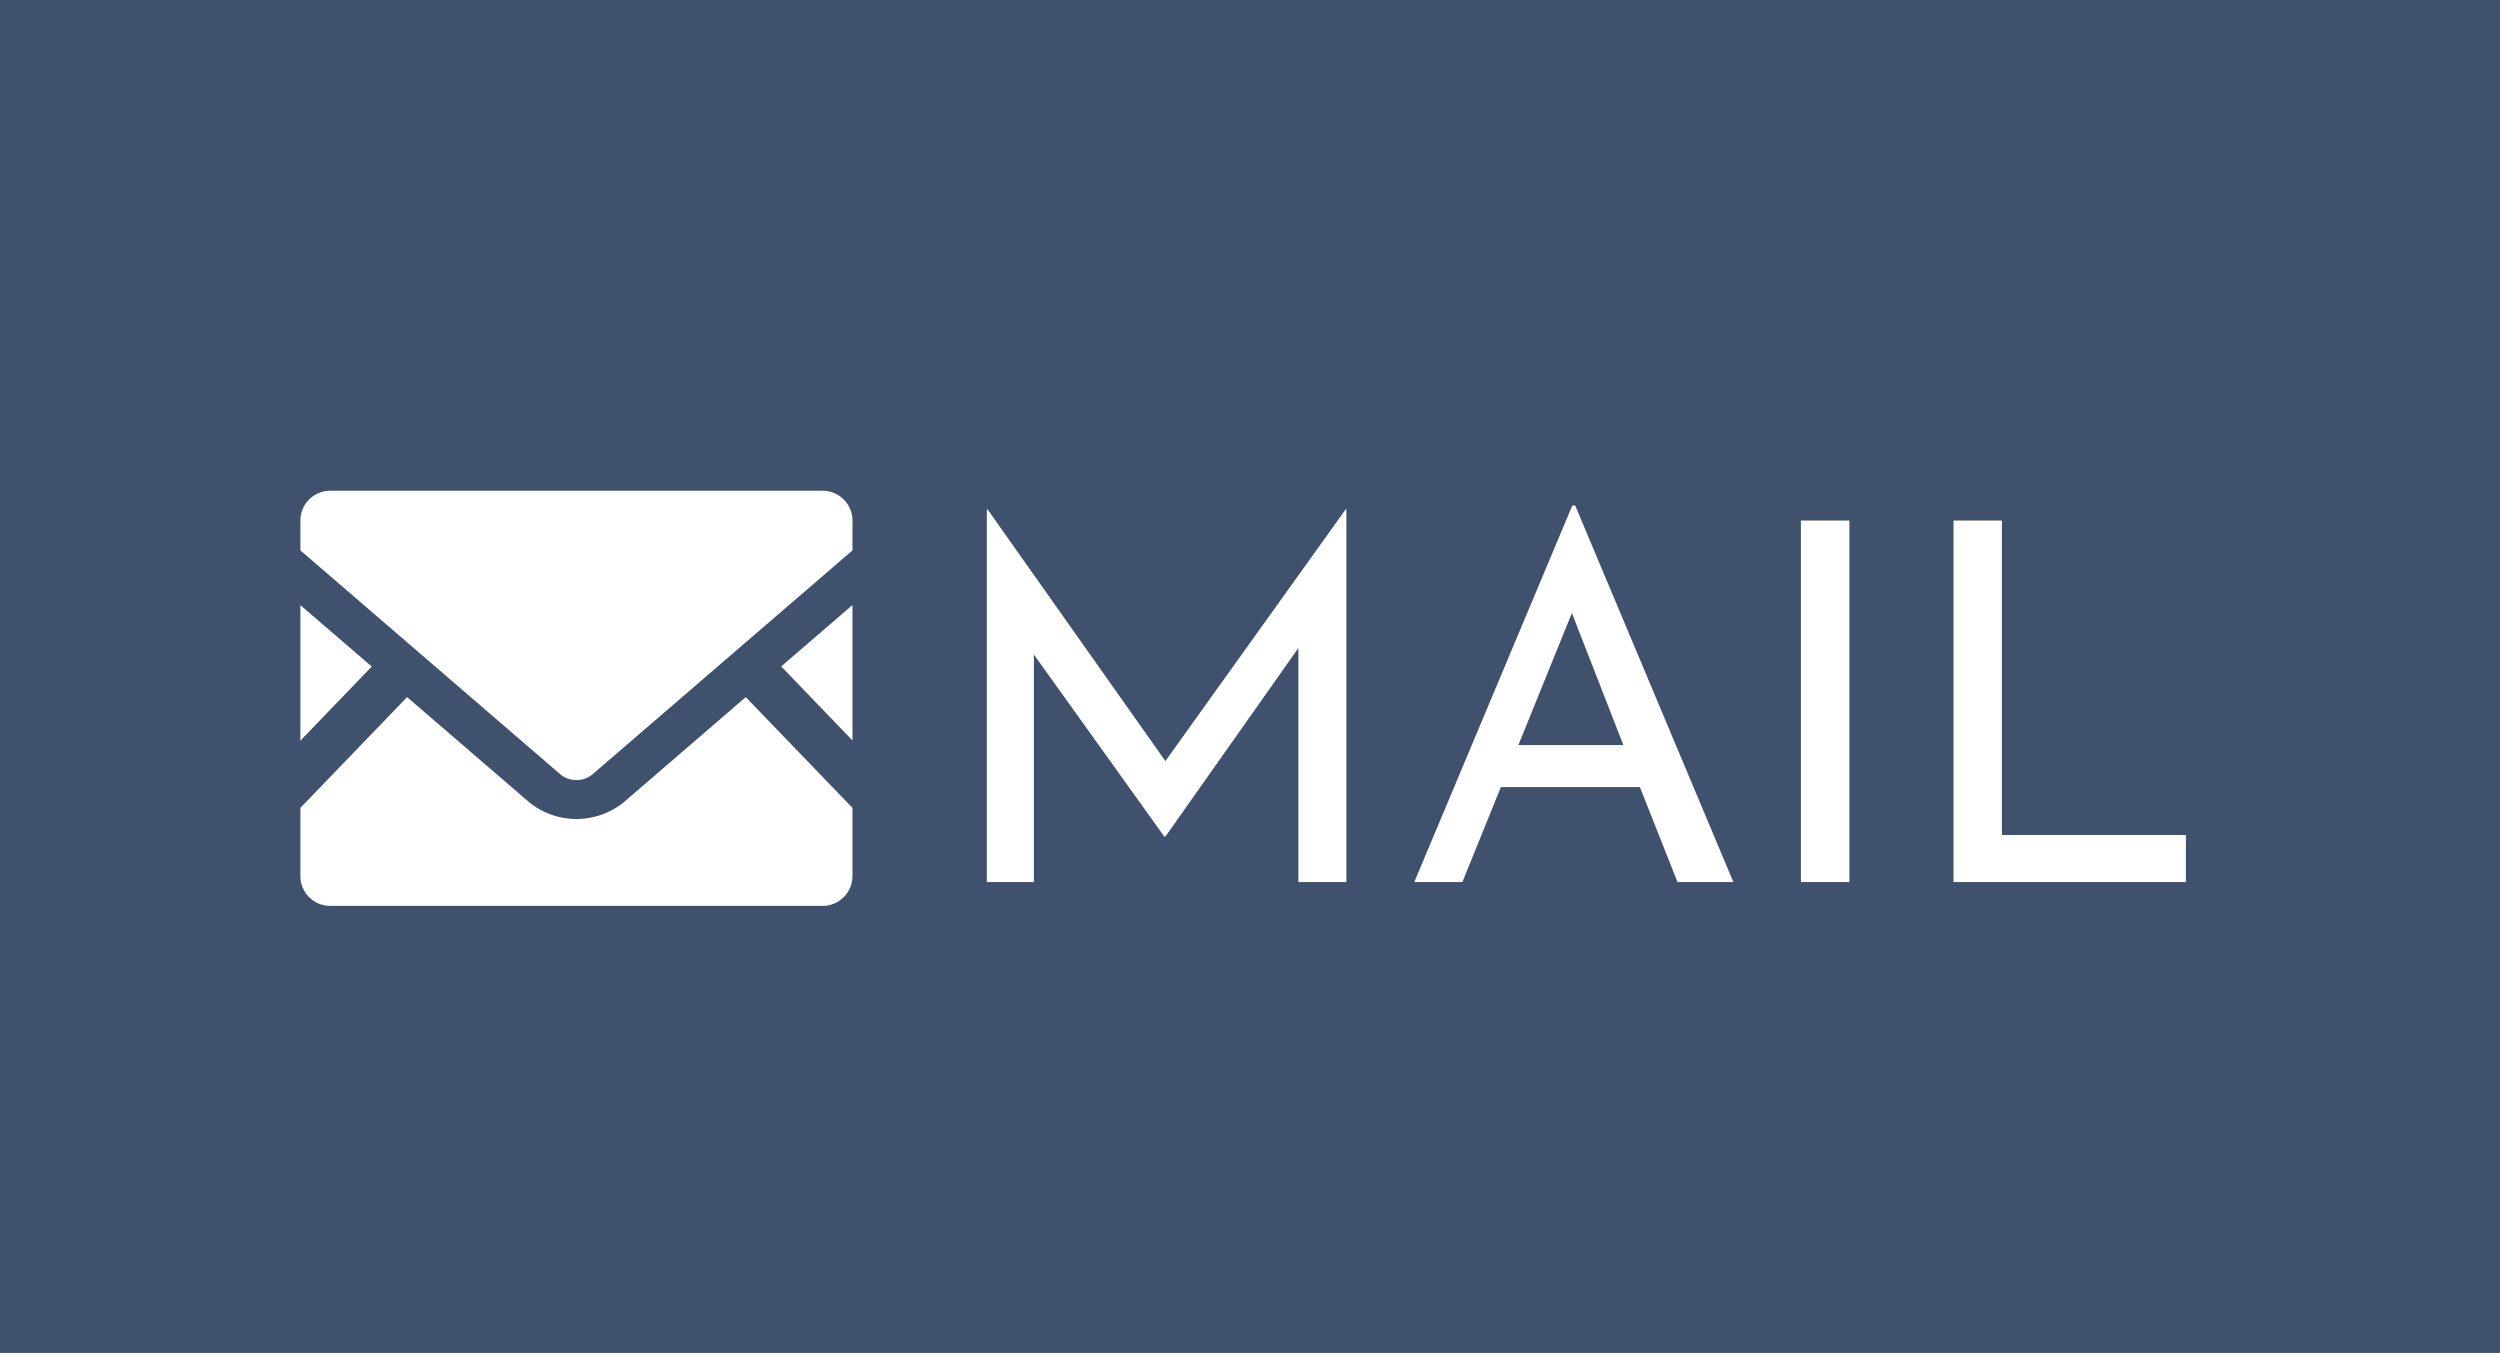
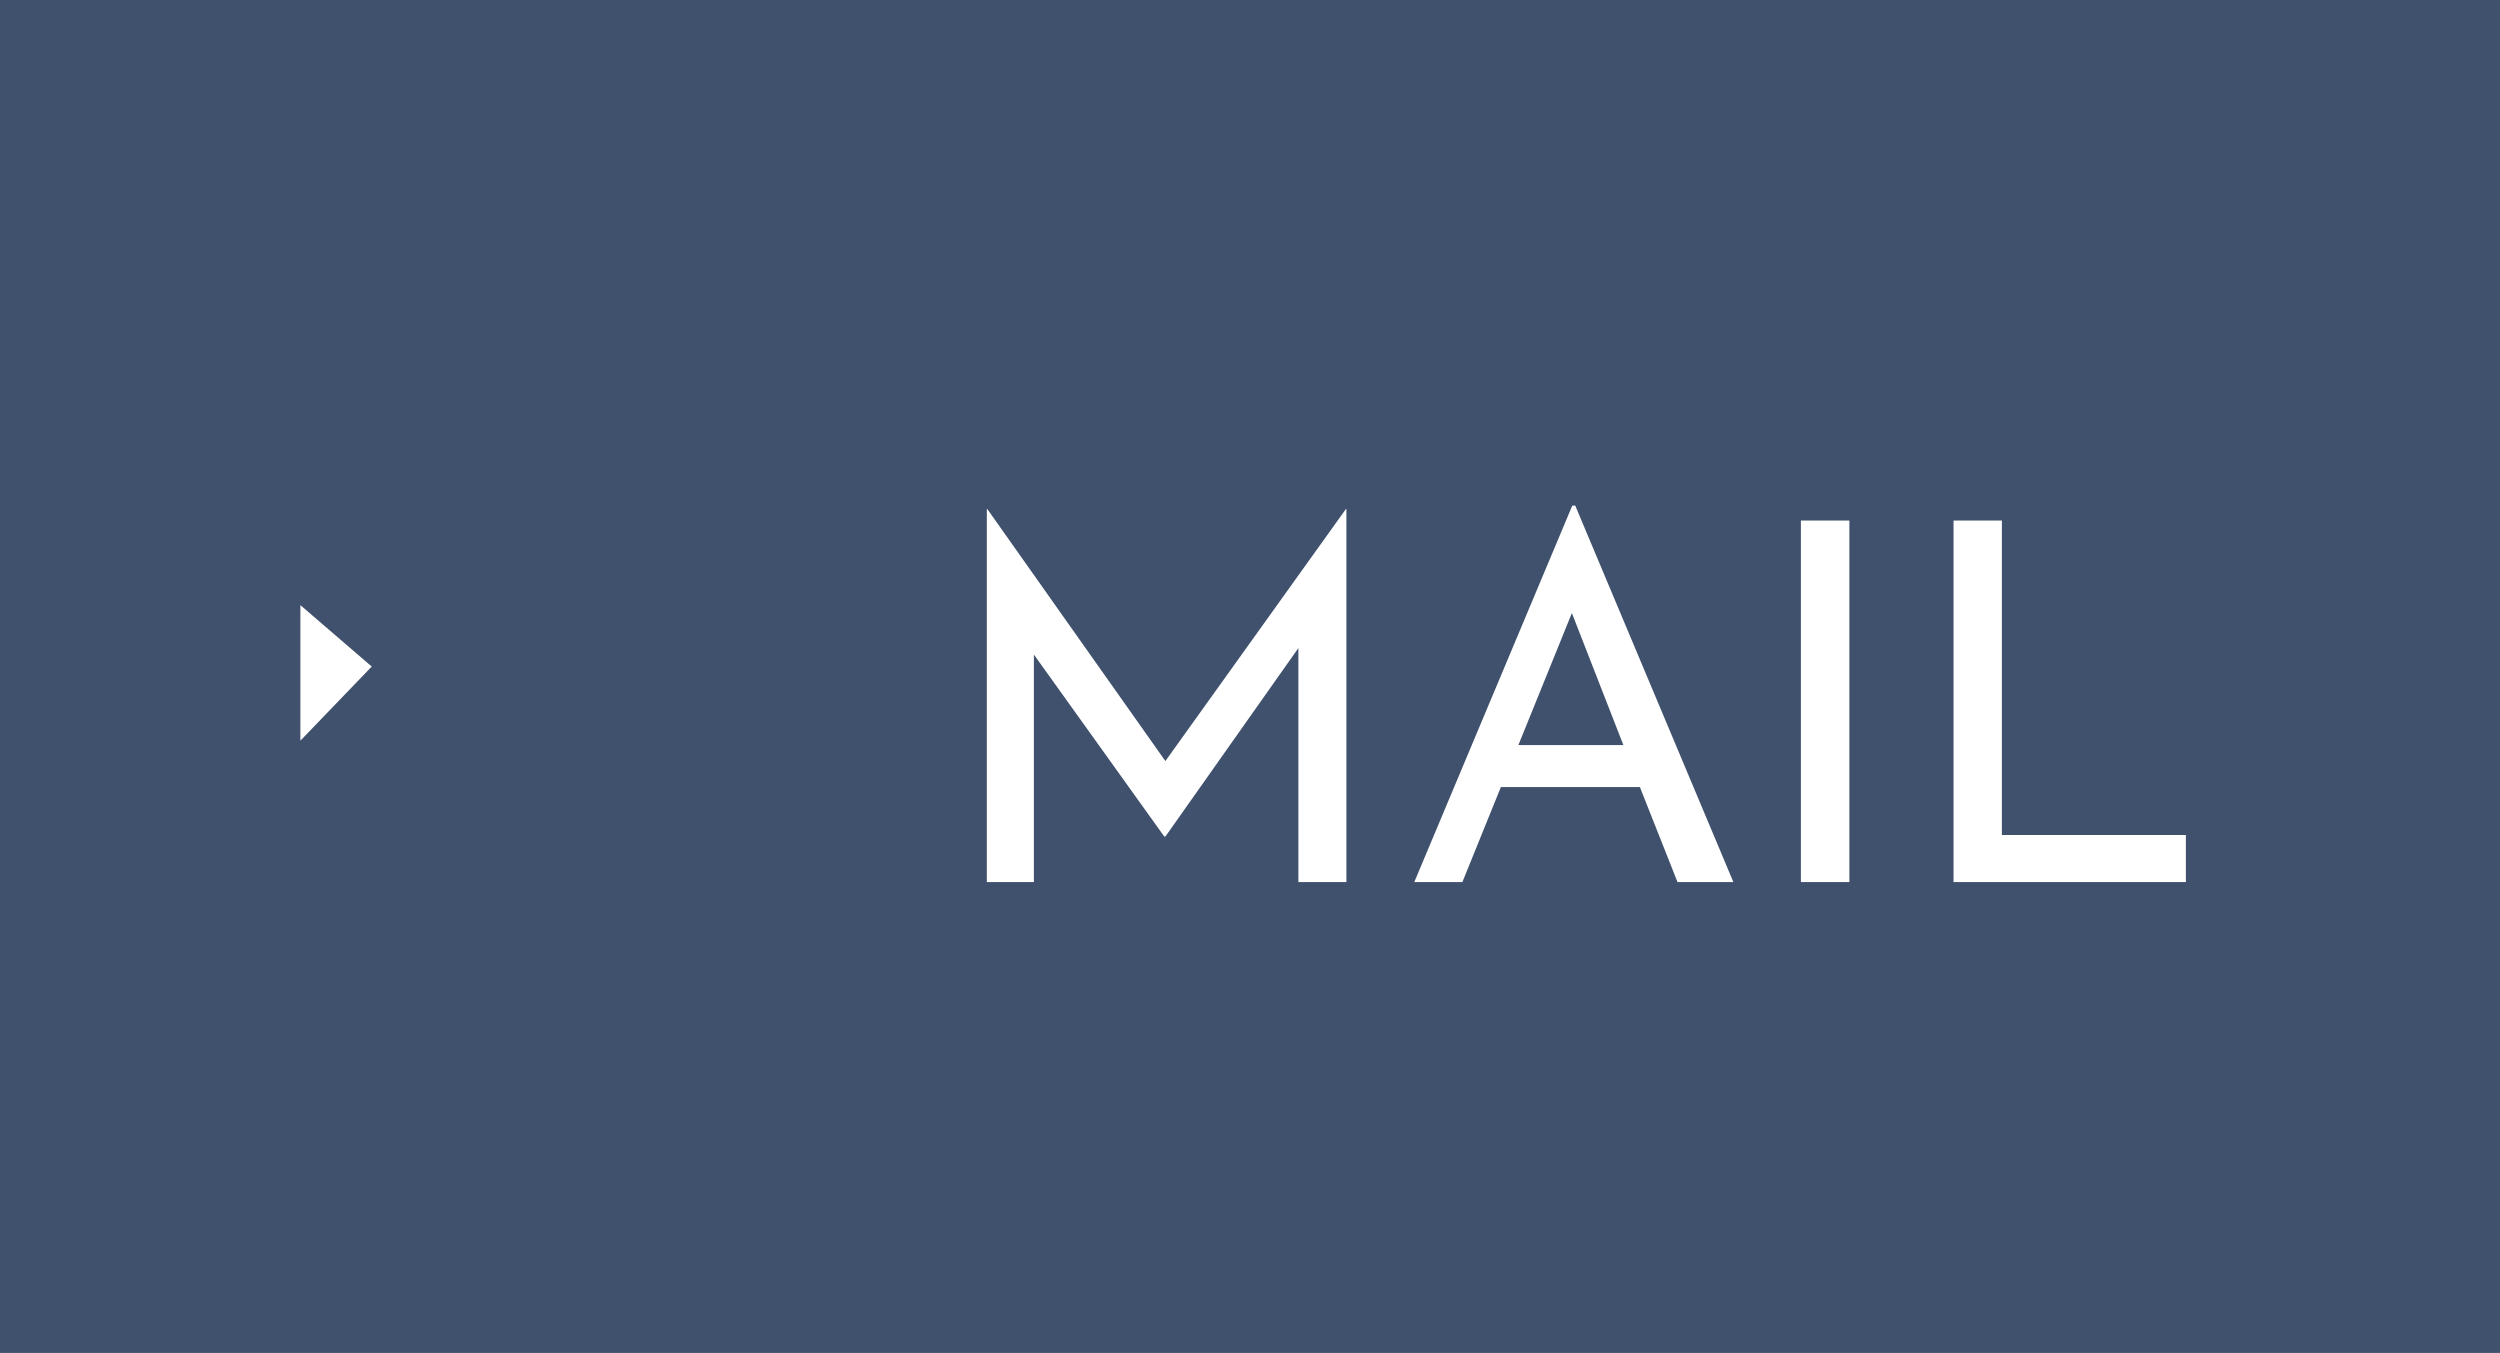
<svg xmlns="http://www.w3.org/2000/svg" width="85" height="46" viewBox="0 0 85 46">
  <g id="btn_mail" transform="translate(-1251 -41)">
    <rect id="Rectangle_4654" data-name="Rectangle 4654" width="85" height="46" transform="translate(1251 41)" fill="#40516d" />
    <g id="メールの無料アイコン素材" transform="translate(1261.213 57.686)">
-       <path id="Path_100034" data-name="Path 100034" d="M448.343,174.2l-2.423-2.516,2.423-2.088Z" transform="translate(-429.572 -165.711)" fill="#fff" />
      <path id="Path_100035" data-name="Path 100035" d="M2.426,171.688,0,174.208V169.6Z" transform="translate(0 -165.711)" fill="#fff" />
-       <path id="Path_100036" data-name="Path 100036" d="M18.771,258.645v2.317a1.015,1.015,0,0,1-1.015,1.015H1.015A1.015,1.015,0,0,1,0,260.962v-2.317l3.628-3.766,4.144,3.569a2.554,2.554,0,0,0,3.229,0l4.141-3.569Z" transform="translate(0 -247.863)" fill="#fff" />
-       <path id="Path_100037" data-name="Path 100037" d="M18.771,64.531v1.015L9.919,73.171a.863.863,0,0,1-1.068,0L0,65.546V64.531a1.013,1.013,0,0,1,1.015-1.012H17.756A1.013,1.013,0,0,1,18.771,64.531Z" transform="translate(0 -63.519)" fill="#fff" />
    </g>
    <path id="Path_100360" data-name="Path 100360" d="M13.991-12.682V0H12.359V-7.956L7.837-1.547H7.8L3.366-7.735V0h-1.6V-12.682h.017L7.837-4.114l6.137-8.568ZM23.97-3.23H19.244L17.935,0H16.3l5.372-12.8h.1L27.149,0h-1.9Zm-.561-1.428L21.658-9.146,19.839-4.658Zm7.684-7.633V0H29.444V-12.291Zm5.185,0V-1.6h6.256V0h-7.9V-12.291Z" transform="translate(1282.786 70.99)" fill="#fff" />
  </g>
</svg>